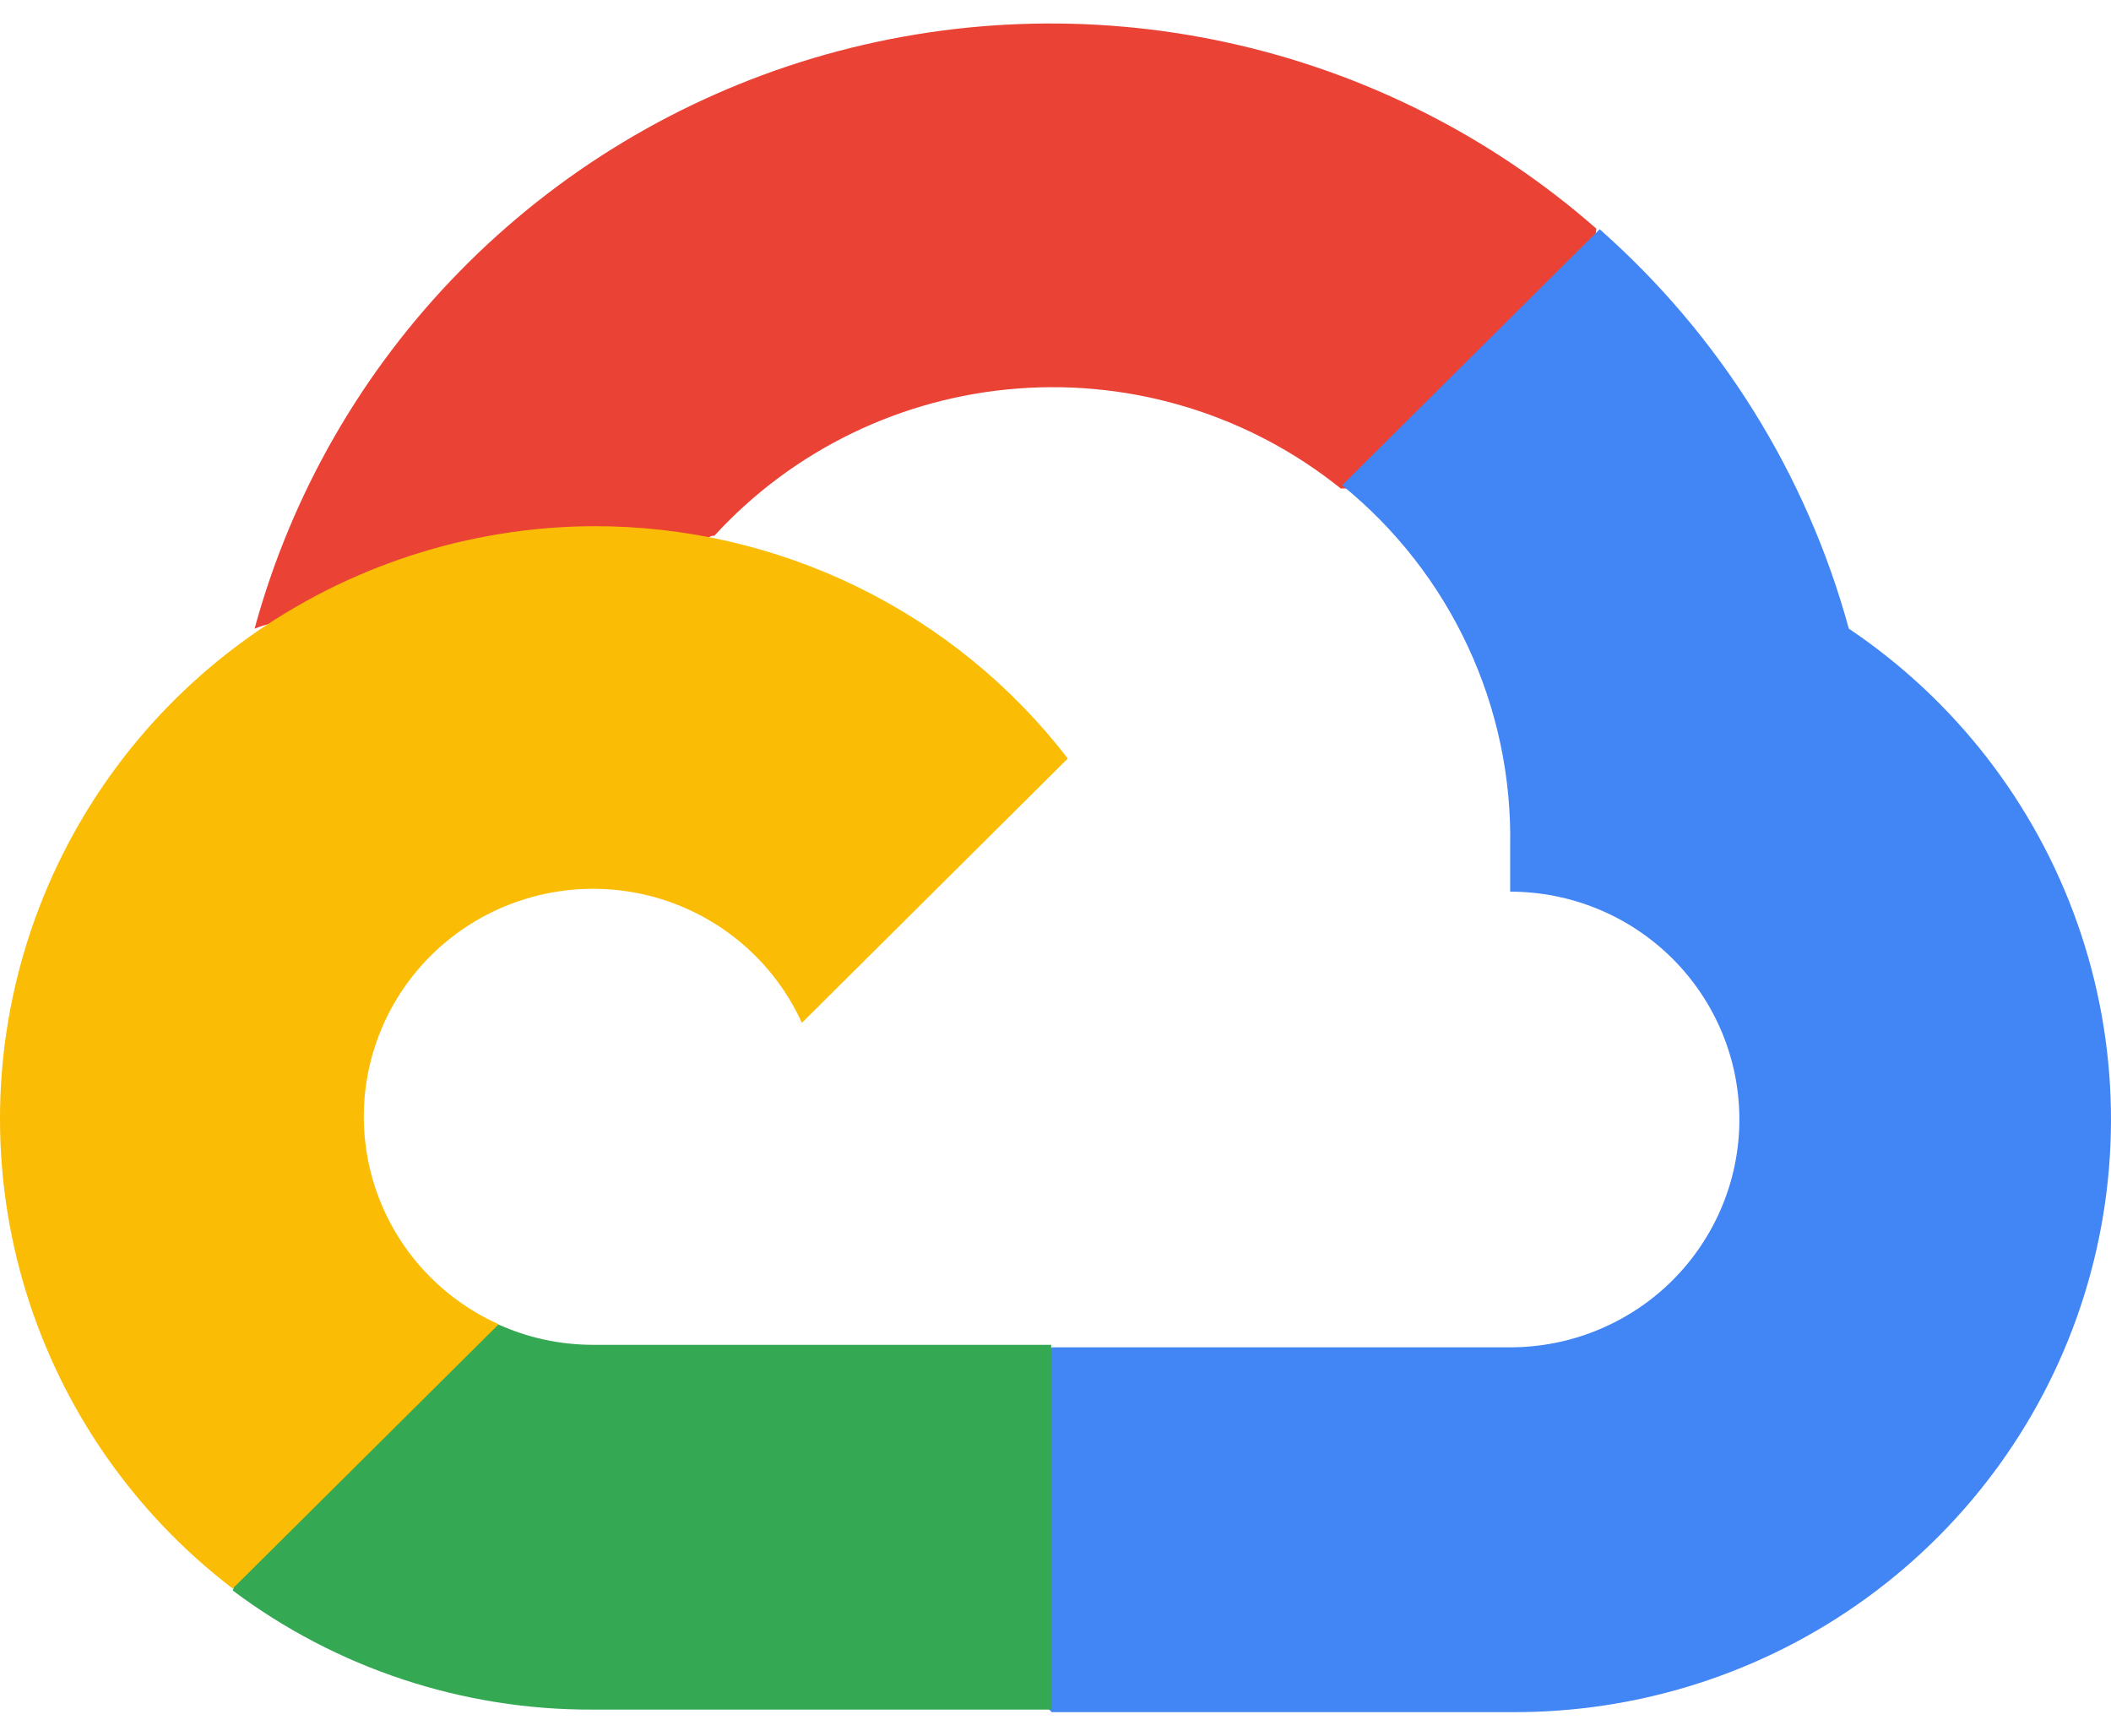
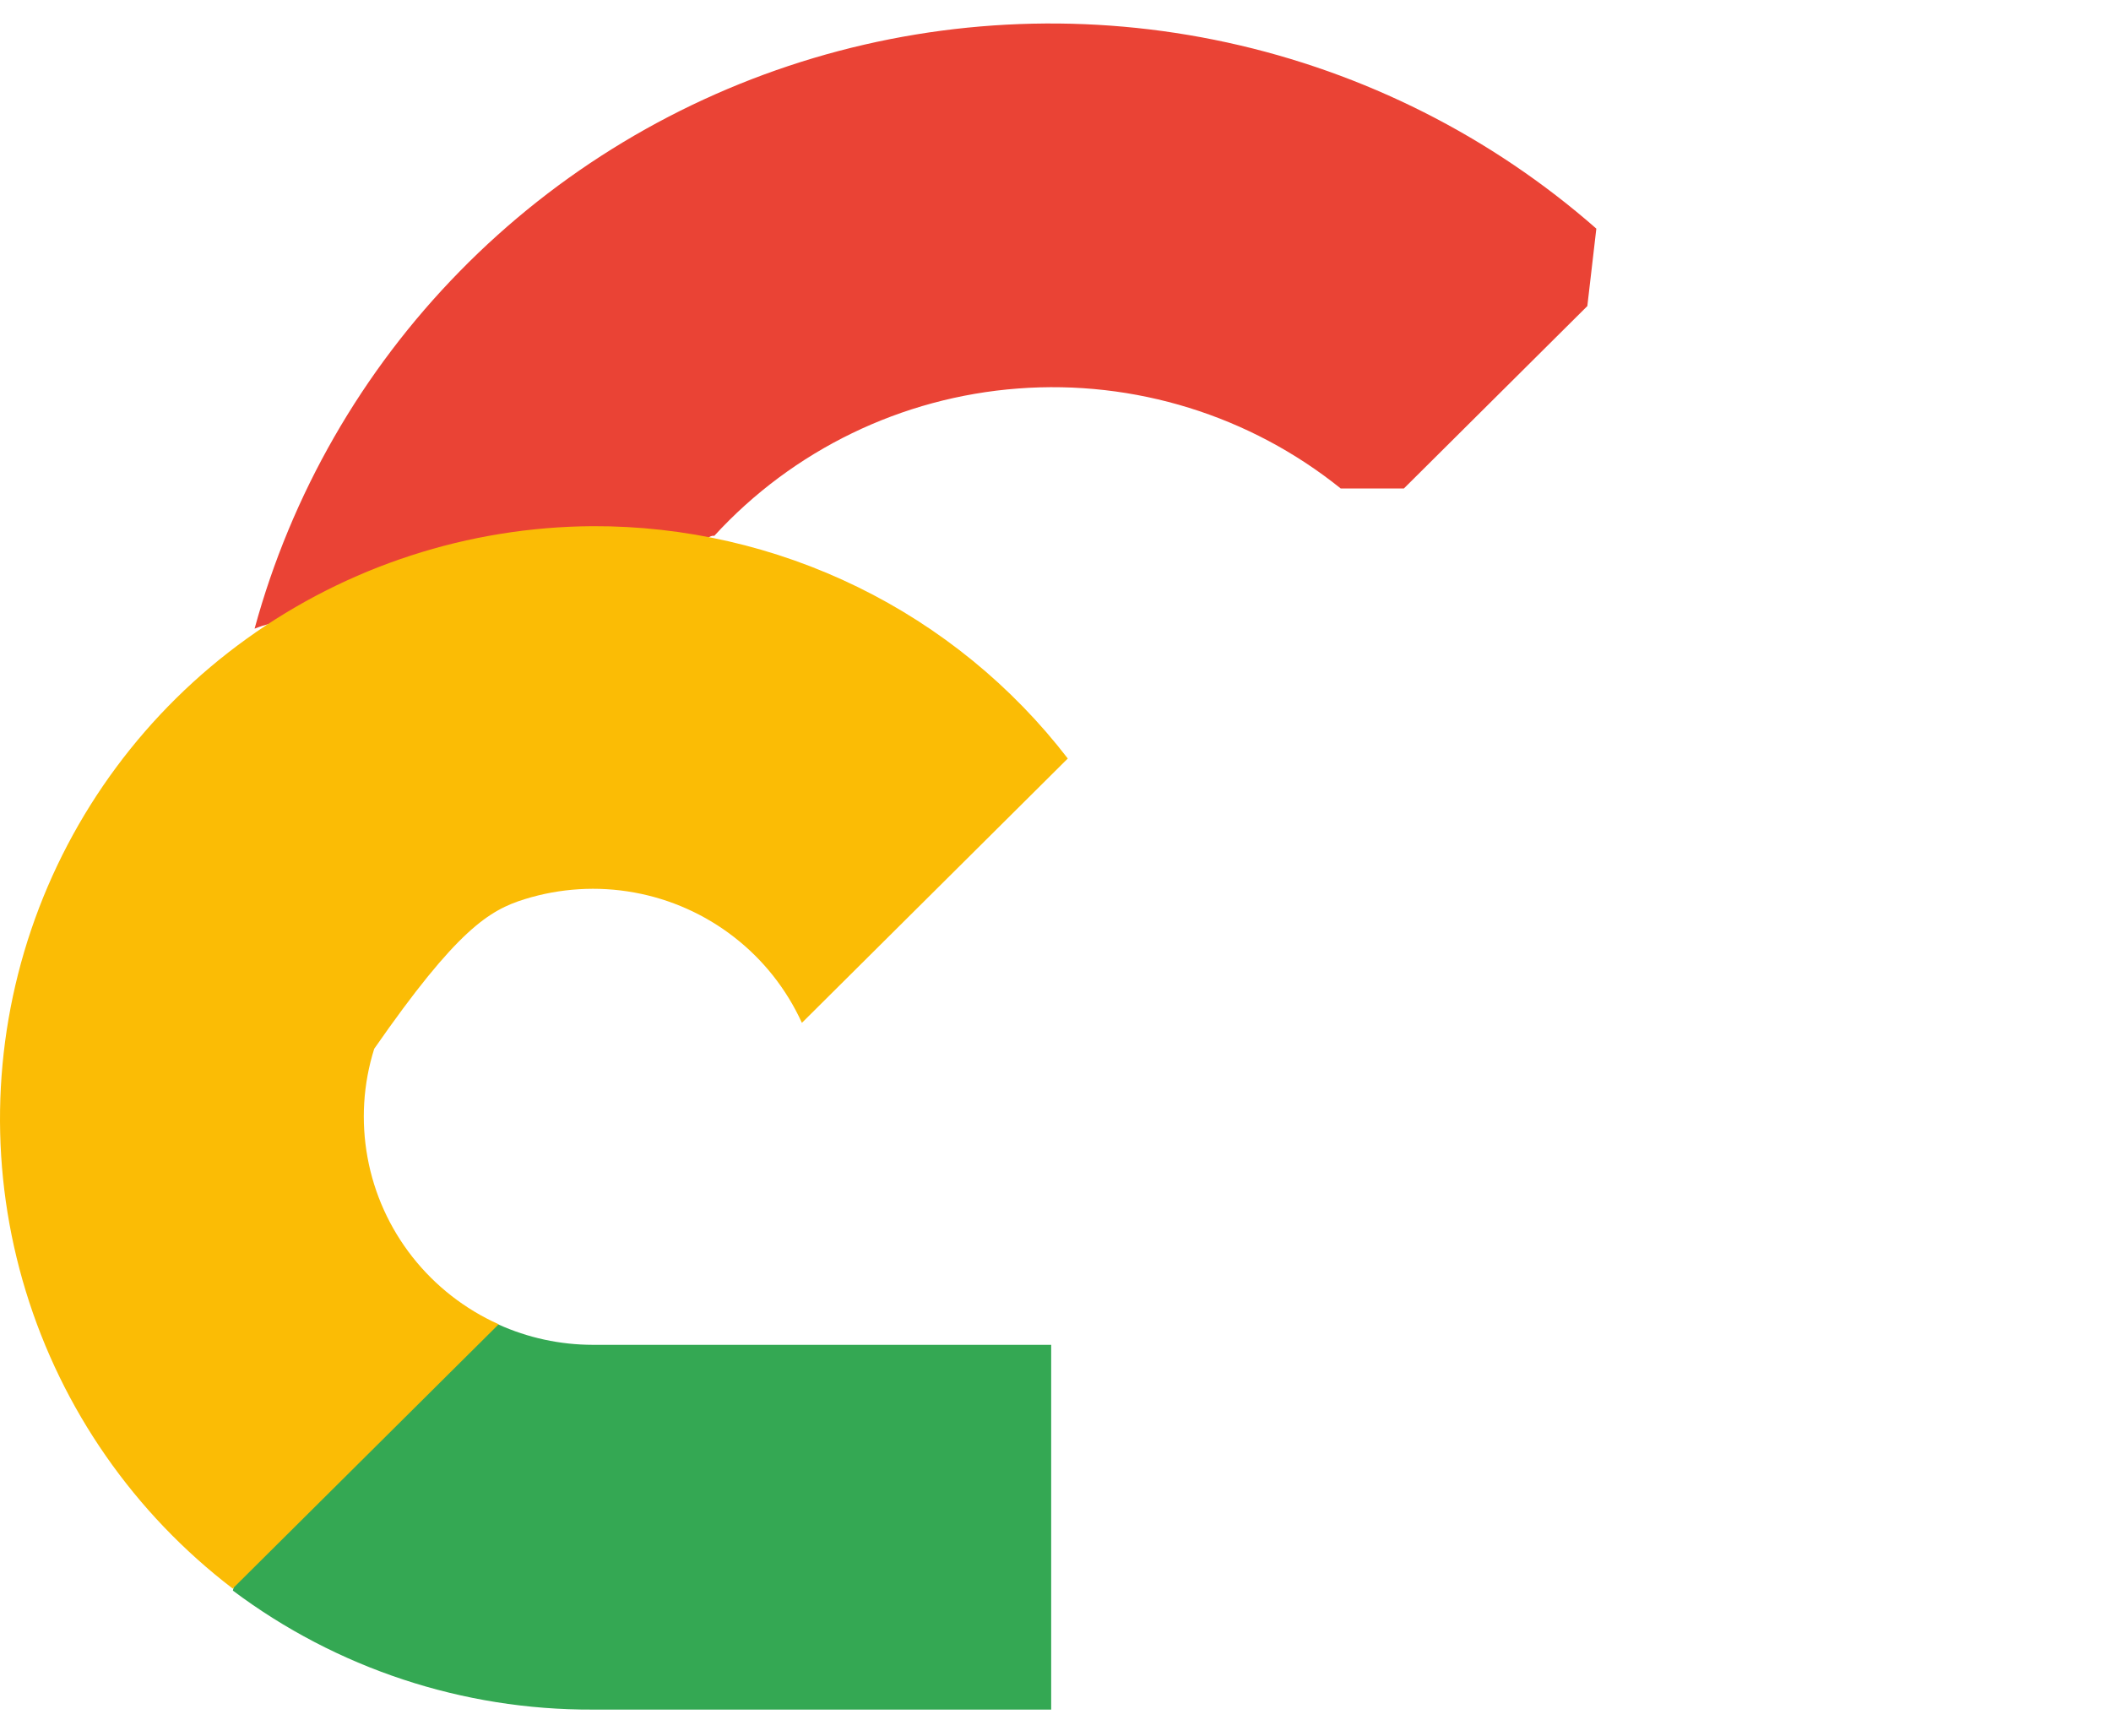
<svg xmlns="http://www.w3.org/2000/svg" width="45" height="37" viewBox="0 0 45 37" fill="none">
  <path d="M28.553 10.414H29.926L33.837 6.525L34.029 4.874C31.788 2.908 29.081 1.543 26.161 0.906C23.242 0.27 20.207 0.384 17.344 1.237C14.482 2.091 11.885 3.655 9.8 5.784C7.714 7.912 6.209 10.534 5.427 13.402C5.863 13.224 6.345 13.195 6.799 13.32L14.622 12.037C14.622 12.037 15.02 11.382 15.226 11.423C16.902 9.593 19.219 8.469 21.702 8.282C24.184 8.094 26.645 8.857 28.581 10.414H28.553Z" fill="#EA4335" />
-   <path d="M39.411 13.401C38.512 10.109 36.666 7.151 34.1 4.887L28.61 10.345C29.754 11.274 30.671 12.449 31.291 13.782C31.912 15.115 32.22 16.571 32.192 18.04V19.008C32.834 19.008 33.469 19.134 34.062 19.378C34.654 19.622 35.193 19.98 35.647 20.431C36.1 20.882 36.46 21.417 36.706 22.006C36.952 22.596 37.078 23.227 37.078 23.865C37.078 24.503 36.952 25.135 36.706 25.724C36.46 26.313 36.1 26.849 35.647 27.3C35.193 27.751 34.654 28.108 34.062 28.352C33.469 28.597 32.834 28.722 32.192 28.722H22.42L21.445 29.705V35.53L22.42 36.499H32.192C34.921 36.52 37.584 35.668 39.788 34.067C41.991 32.467 43.618 30.205 44.428 27.614C45.237 25.023 45.187 22.243 44.283 19.683C43.38 17.123 41.672 14.921 39.411 13.401Z" fill="#4285F4" />
  <path d="M12.636 36.445H22.408V28.669H12.636C11.94 28.668 11.252 28.52 10.618 28.232L9.246 28.655L5.307 32.543L4.964 33.908C7.173 35.566 9.868 36.457 12.636 36.445Z" fill="#34A853" />
-   <path d="M12.633 11.217C9.986 11.233 7.409 12.07 5.263 13.613C3.117 15.155 1.51 17.325 0.665 19.819C-0.18 22.314 -0.221 25.008 0.55 27.526C1.32 30.045 2.862 32.261 4.961 33.865L10.63 28.231C9.909 27.907 9.279 27.415 8.792 26.796C8.305 26.177 7.976 25.45 7.835 24.677C7.693 23.904 7.741 23.108 7.977 22.358C8.212 21.608 8.627 20.926 9.186 20.37C9.745 19.814 10.431 19.402 11.186 19.168C11.94 18.934 12.741 18.885 13.518 19.026C14.296 19.167 15.028 19.494 15.65 19.978C16.273 20.462 16.768 21.089 17.094 21.805L22.762 16.17C21.573 14.624 20.039 13.372 18.282 12.513C16.525 11.654 14.591 11.21 12.633 11.217Z" fill="#FBBC05" />
+   <path d="M12.633 11.217C9.986 11.233 7.409 12.07 5.263 13.613C3.117 15.155 1.51 17.325 0.665 19.819C-0.18 22.314 -0.221 25.008 0.55 27.526C1.32 30.045 2.862 32.261 4.961 33.865L10.63 28.231C9.909 27.907 9.279 27.415 8.792 26.796C8.305 26.177 7.976 25.45 7.835 24.677C7.693 23.904 7.741 23.108 7.977 22.358C9.745 19.814 10.431 19.402 11.186 19.168C11.94 18.934 12.741 18.885 13.518 19.026C14.296 19.167 15.028 19.494 15.65 19.978C16.273 20.462 16.768 21.089 17.094 21.805L22.762 16.17C21.573 14.624 20.039 13.372 18.282 12.513C16.525 11.654 14.591 11.21 12.633 11.217Z" fill="#FBBC05" />
</svg>